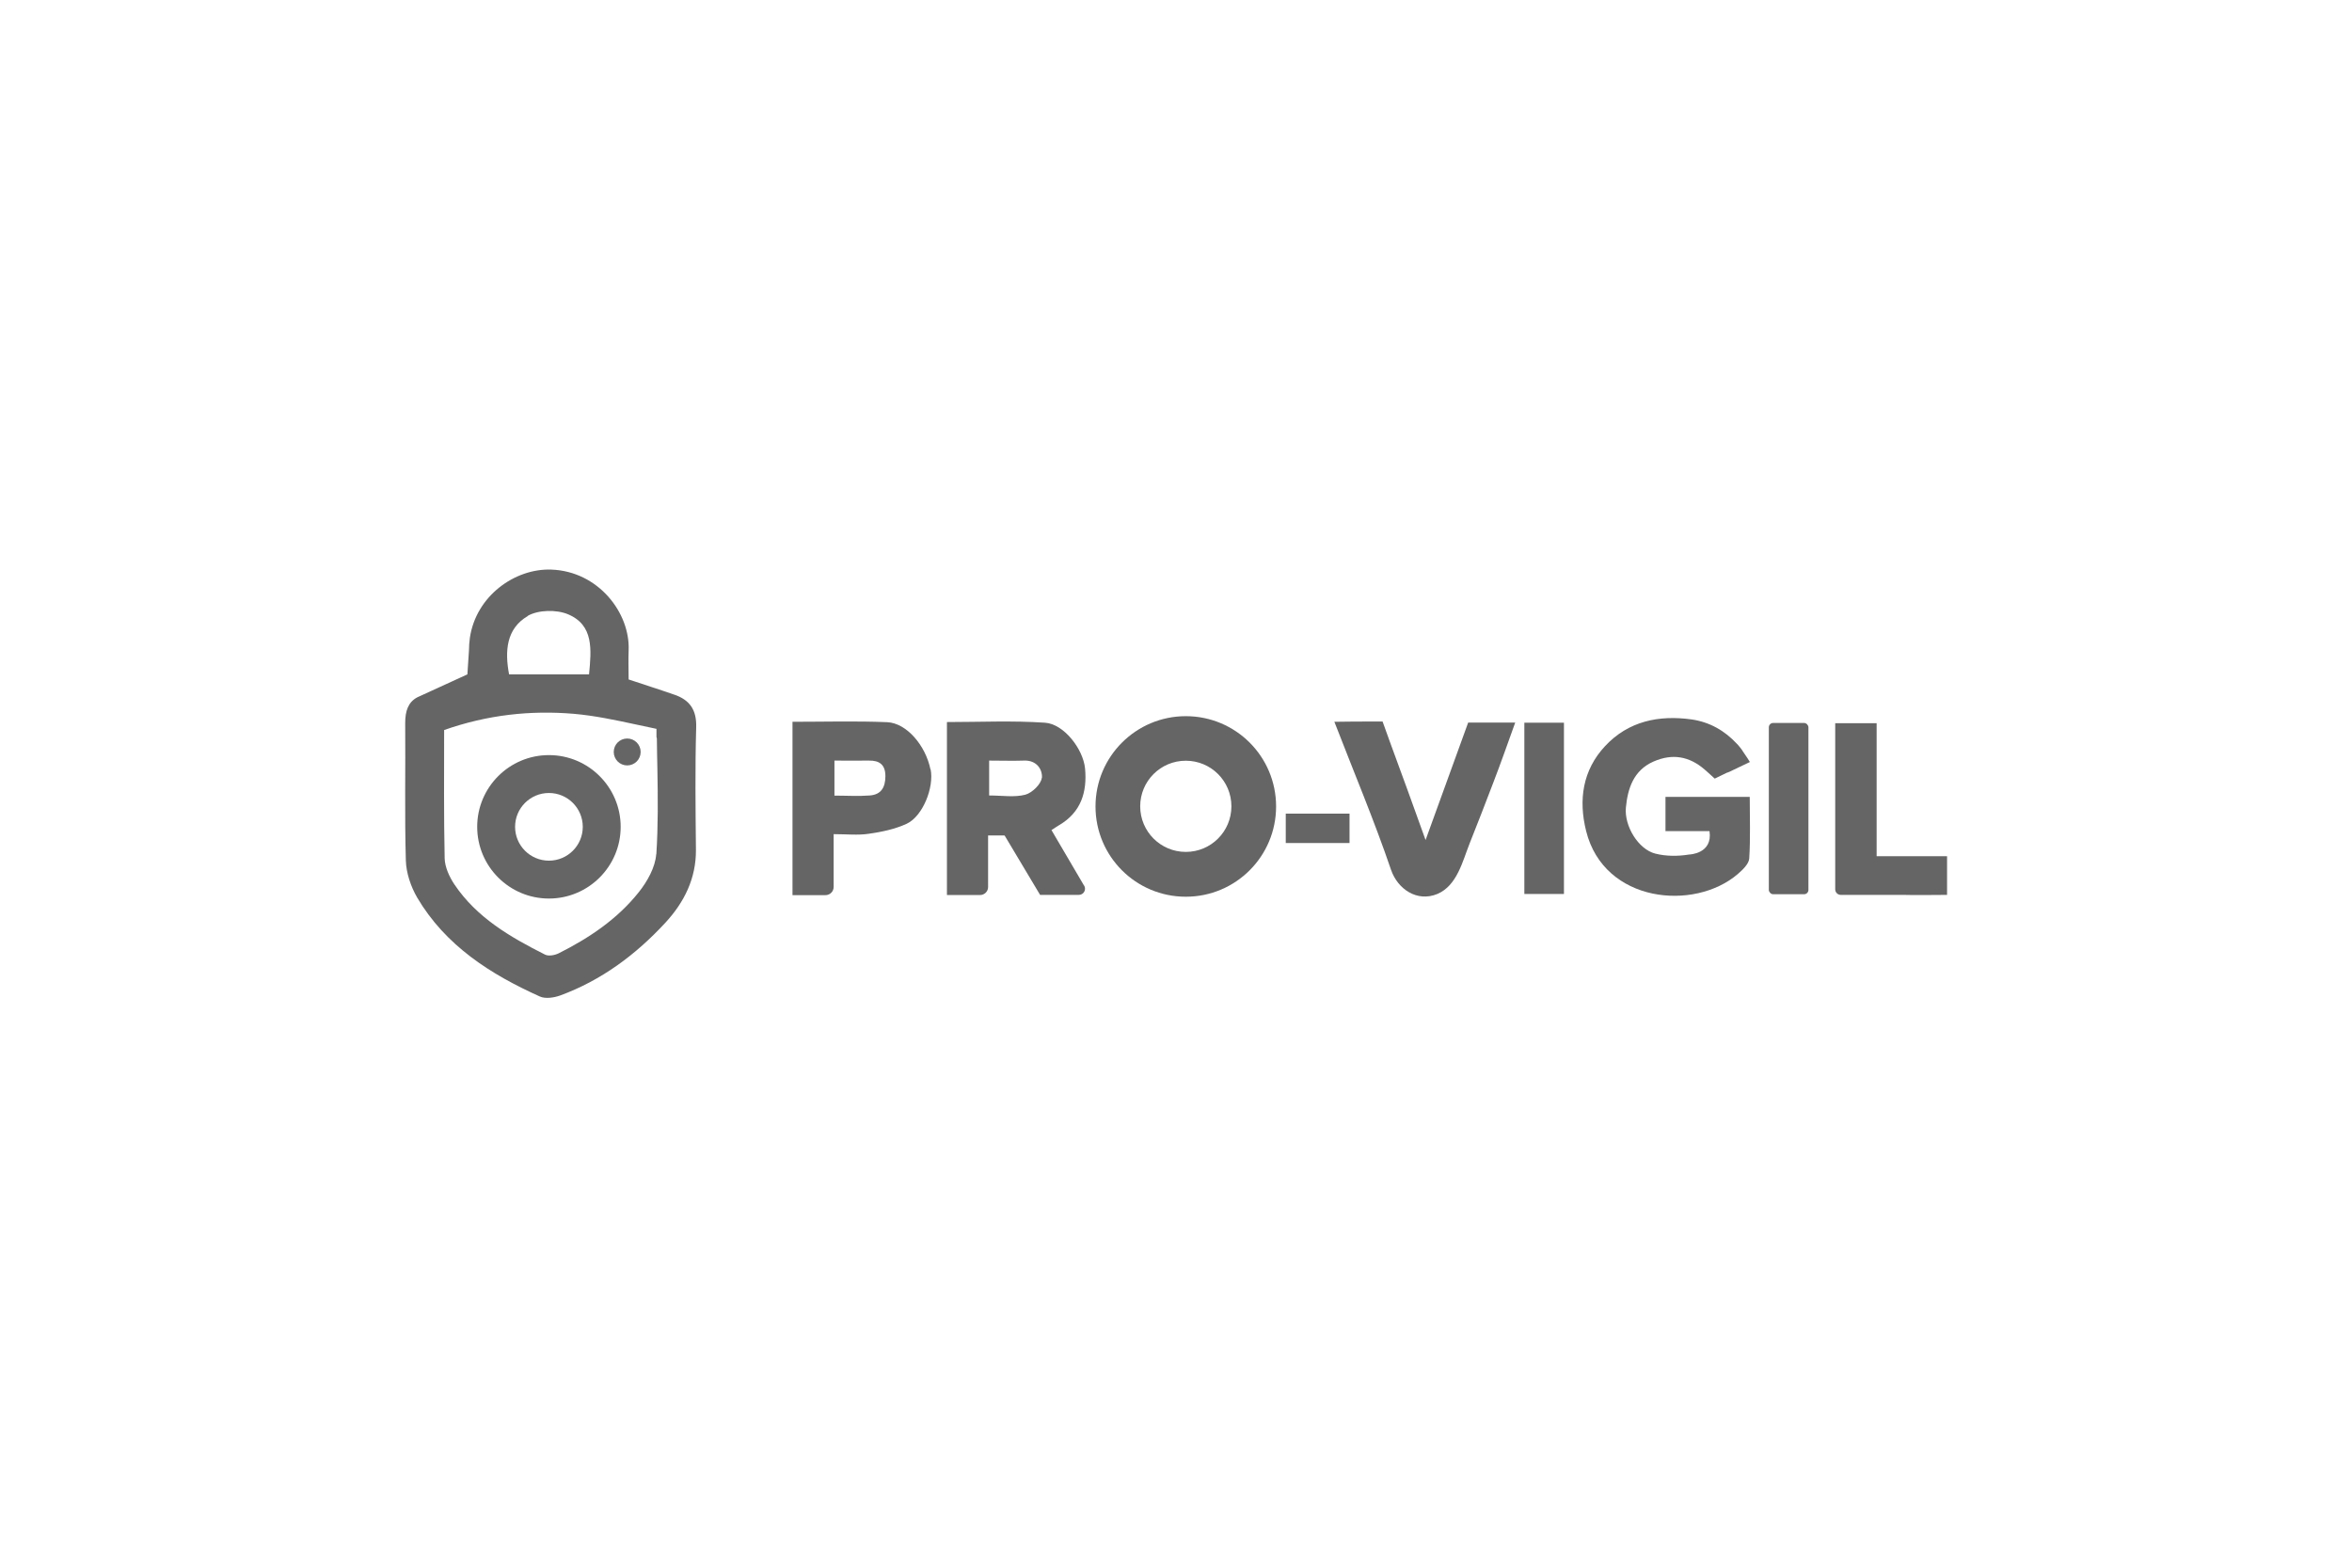
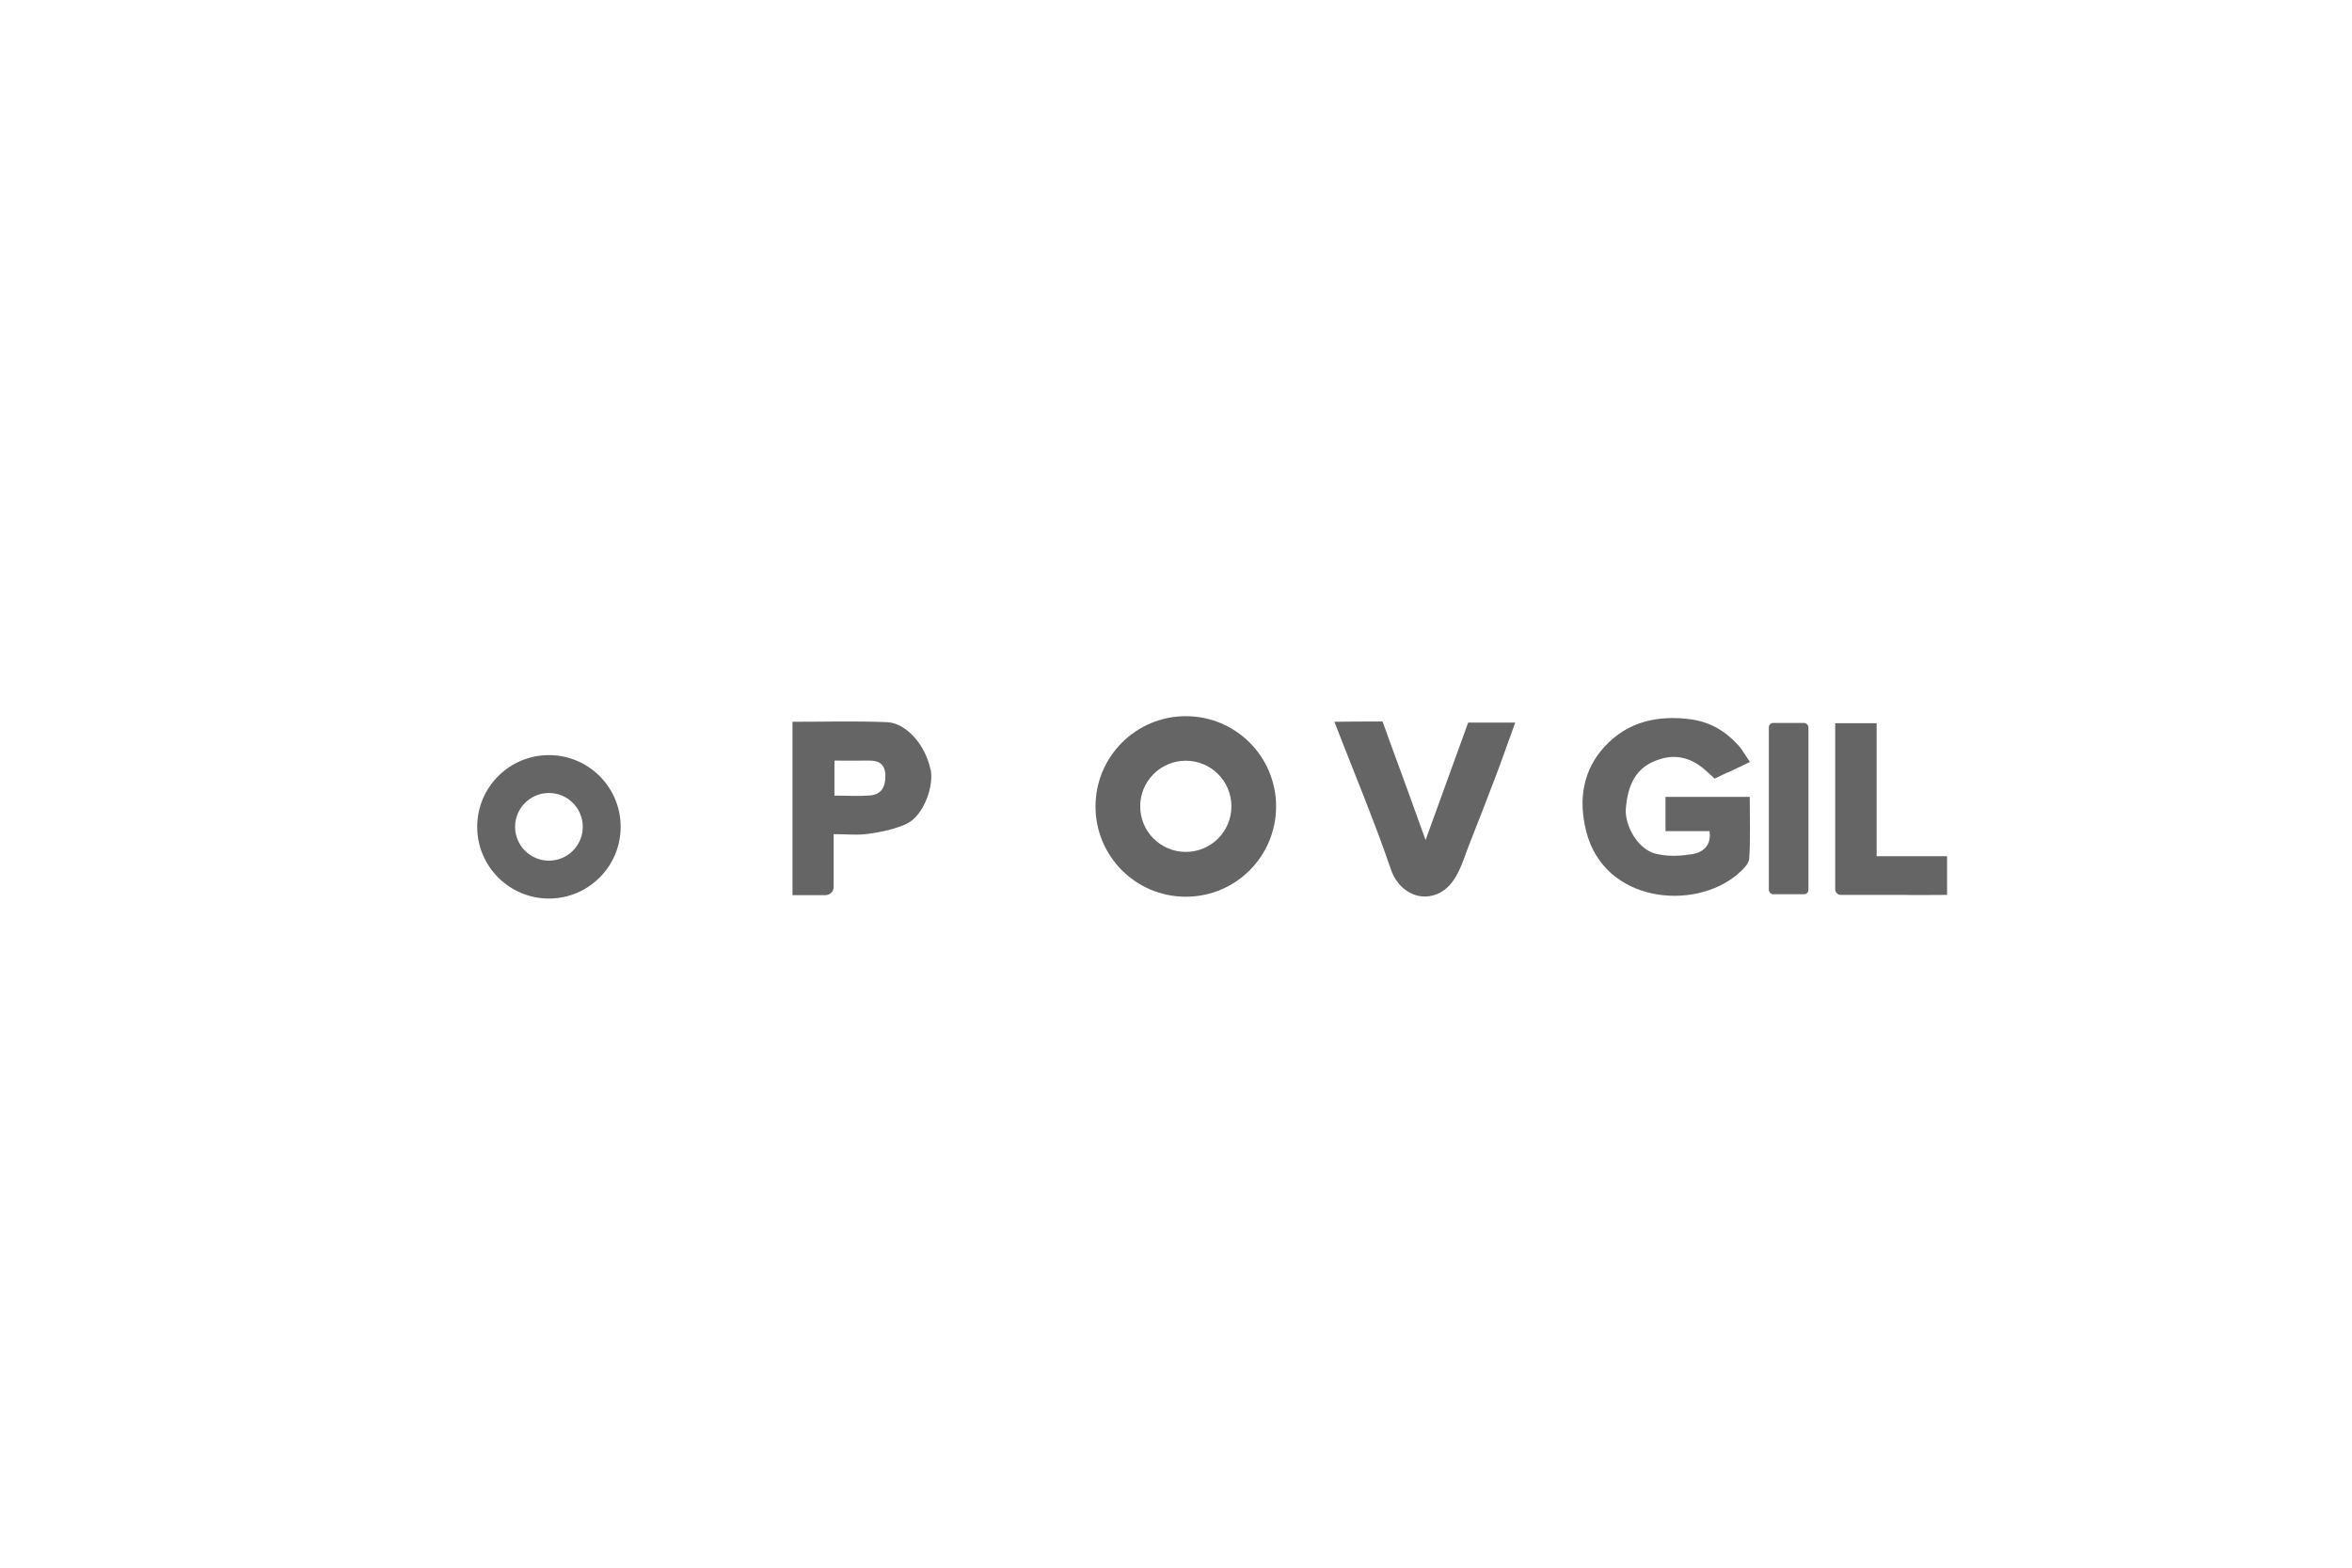
<svg xmlns="http://www.w3.org/2000/svg" id="Layer_1" viewBox="0 0 180 120">
  <defs>
    <style>.cls-1{fill:#656565;}</style>
  </defs>
-   <rect class="cls-1" x="116.66" y="55.32" width="3.03" height="13.11" />
  <rect class="cls-1" x="135.37" y="55.34" width="3.03" height="13.11" rx=".33" ry=".33" />
-   <rect class="cls-1" x="98.4" y="62.28" width="4.88" height="2.25" />
-   <circle class="cls-1" cx="48" cy="57.56" r="1.03" />
  <path class="cls-1" d="m71.21,58.9c-.37-1.83-1.82-3.55-3.31-3.62-2.38-.1-4.78-.03-7.25-.03v13.27h1.81c.12,0,.23,0,.34,0h.37c.35,0,.63-.28.63-.63v-4.04c1,0,1.86.1,2.7-.03.98-.14,1.99-.35,2.88-.76,1.24-.57,2.12-2.79,1.84-4.18h0Zm-4.65,1.99c-.87.07-1.76.01-2.7.01v-2.68c.88,0,1.76.01,2.63,0,.83-.02,1.27.33,1.27,1.19s-.33,1.42-1.2,1.48h0Z" />
-   <path class="cls-1" d="m82.97,67.8c-.64-1.1-1.86-3.16-2.5-4.26.24-.15.4-.27.59-.38,1.67-.98,2.15-2.53,1.98-4.34-.15-1.5-1.63-3.41-3.07-3.5-2.49-.17-5-.05-7.5-.05v13.24h2.54c.33,0,.61-.27.61-.61v-3.95h1.24l.04.03,2.7,4.52h2.96c.37,0,.6-.39.41-.72h0Zm-3.24-8.27c-.04.48-.74,1.16-1.26,1.3-.84.22-1.78.06-2.77.06v-2.67c.96,0,1.81.03,2.67,0,.96-.04,1.42.67,1.37,1.33h0Z" />
  <path class="cls-1" d="m42.01,57.8c-3.03,0-5.49,2.46-5.49,5.49s2.46,5.49,5.49,5.49,5.49-2.46,5.49-5.49-2.46-5.49-5.49-5.49Zm0,8.08c-1.43,0-2.59-1.16-2.59-2.59s1.16-2.59,2.59-2.59,2.59,1.16,2.59,2.59-1.16,2.59-2.59,2.59Z" />
-   <path class="cls-1" d="m51.59,53.17c-1.14-.4-2.29-.76-3.48-1.16,0-.78-.03-1.51,0-2.23.12-2.85-2.3-6.05-5.92-6.18-2.8-.1-5.76,2.03-6.23,5.22h0c-.04.32-.07.64-.07.97h0l-.12,1.83-3.71,1.7s-.07.03-.09.04l-.04.02h0c-.69.37-.92,1.04-.92,1.97.03,3.51-.05,7.02.05,10.53.03.95.38,1.99.87,2.83,2.17,3.68,5.61,5.87,9.39,7.57.42.19,1.08.09,1.55-.08,3.16-1.16,5.8-3.13,8.06-5.58,1.42-1.54,2.35-3.37,2.33-5.58-.03-3.13-.07-6.25.02-9.38.04-1.34-.51-2.09-1.68-2.49h0Zm-11.2-6.03c.8-.46,2.2-.49,3.08-.12,1.98.83,1.79,2.71,1.61,4.6h-6.12c-.33-1.76-.23-3.5,1.44-4.47h0Zm9.83,18.25c-.07,1-.69,2.1-1.34,2.91-1.63,2.05-3.79,3.5-6.12,4.67-.3.15-.78.24-1.05.1-2.66-1.34-5.23-2.83-6.94-5.38-.38-.57-.72-1.31-.74-1.98-.07-3.29-.04-6.58-.04-9.83,3.33-1.17,6.62-1.52,9.93-1.24,1.6.14,3.19.48,4.77.82l1.55.33v.62s.03.09.03.12c0,.77.03,1.55.04,2.33h0c.04,2.19.06,4.36-.08,6.53h0Z" />
  <path class="cls-1" d="m90.75,54.82c-3.81,0-6.91,3.09-6.91,6.91s3.09,6.91,6.91,6.91,6.91-3.09,6.91-6.91-3.09-6.91-6.91-6.91h0Zm0,10.39c-1.93,0-3.49-1.56-3.49-3.49s1.56-3.49,3.49-3.49,3.49,1.56,3.49,3.49-1.56,3.49-3.49,3.49Z" />
  <path class="cls-1" d="m127.46,61.01v2.61h3.37c.26,1.75-1.56,1.79-1.56,1.79h0c-.85.14-1.77.14-2.59-.07-1.3-.33-2.38-2.11-2.25-3.52.14-1.47.59-2.85,2.1-3.52,1.47-.65,2.76-.4,3.92.6l.17.15s.05.05.08.07h0l.53.48.95-.46s.03,0,.05-.01l.09-.04s.01,0,.02,0c0,0,.02-.01.03-.02l1.55-.74s-.26-.43-.54-.82c-.05-.09-.11-.17-.19-.27-.04-.04-.07-.08-.1-.12-.05-.07-.1-.12-.15-.17h0c-.94-1.02-2.1-1.68-3.48-1.88-2.51-.35-4.84.13-6.62,2.04-1.72,1.84-2.05,4.12-1.45,6.51,1.37,5.49,8.27,6.15,11.61,3.28.37-.32.84-.77.87-1.18.1-1.56.04-3.13.04-4.72h-6.45.01Z" />
  <path class="cls-1" d="m112.36,55.31c-1.08,2.99-2.14,5.91-3.26,8.99-.93-2.58-1.81-5.04-2.71-7.46h0l-.58-1.61h-1.36c-.73-.01-1.49.02-2.33.02,1.51,3.9,3.06,7.58,4.34,11.34.51,1.47,1.99,2.48,3.54,1.84,1.52-.64,1.94-2.54,2.48-3.89.61-1.52,1.2-3.06,1.79-4.6.58-1.5,1.11-3.02,1.69-4.63h-3.61Z" />
  <path class="cls-1" d="m143.62,65.53v-10.17h-3.17v12.71c0,.24.19.43.43.43h4.78c1.11.03,2.23,0,3.35,0v-2.96h-5.38Z" />
</svg>